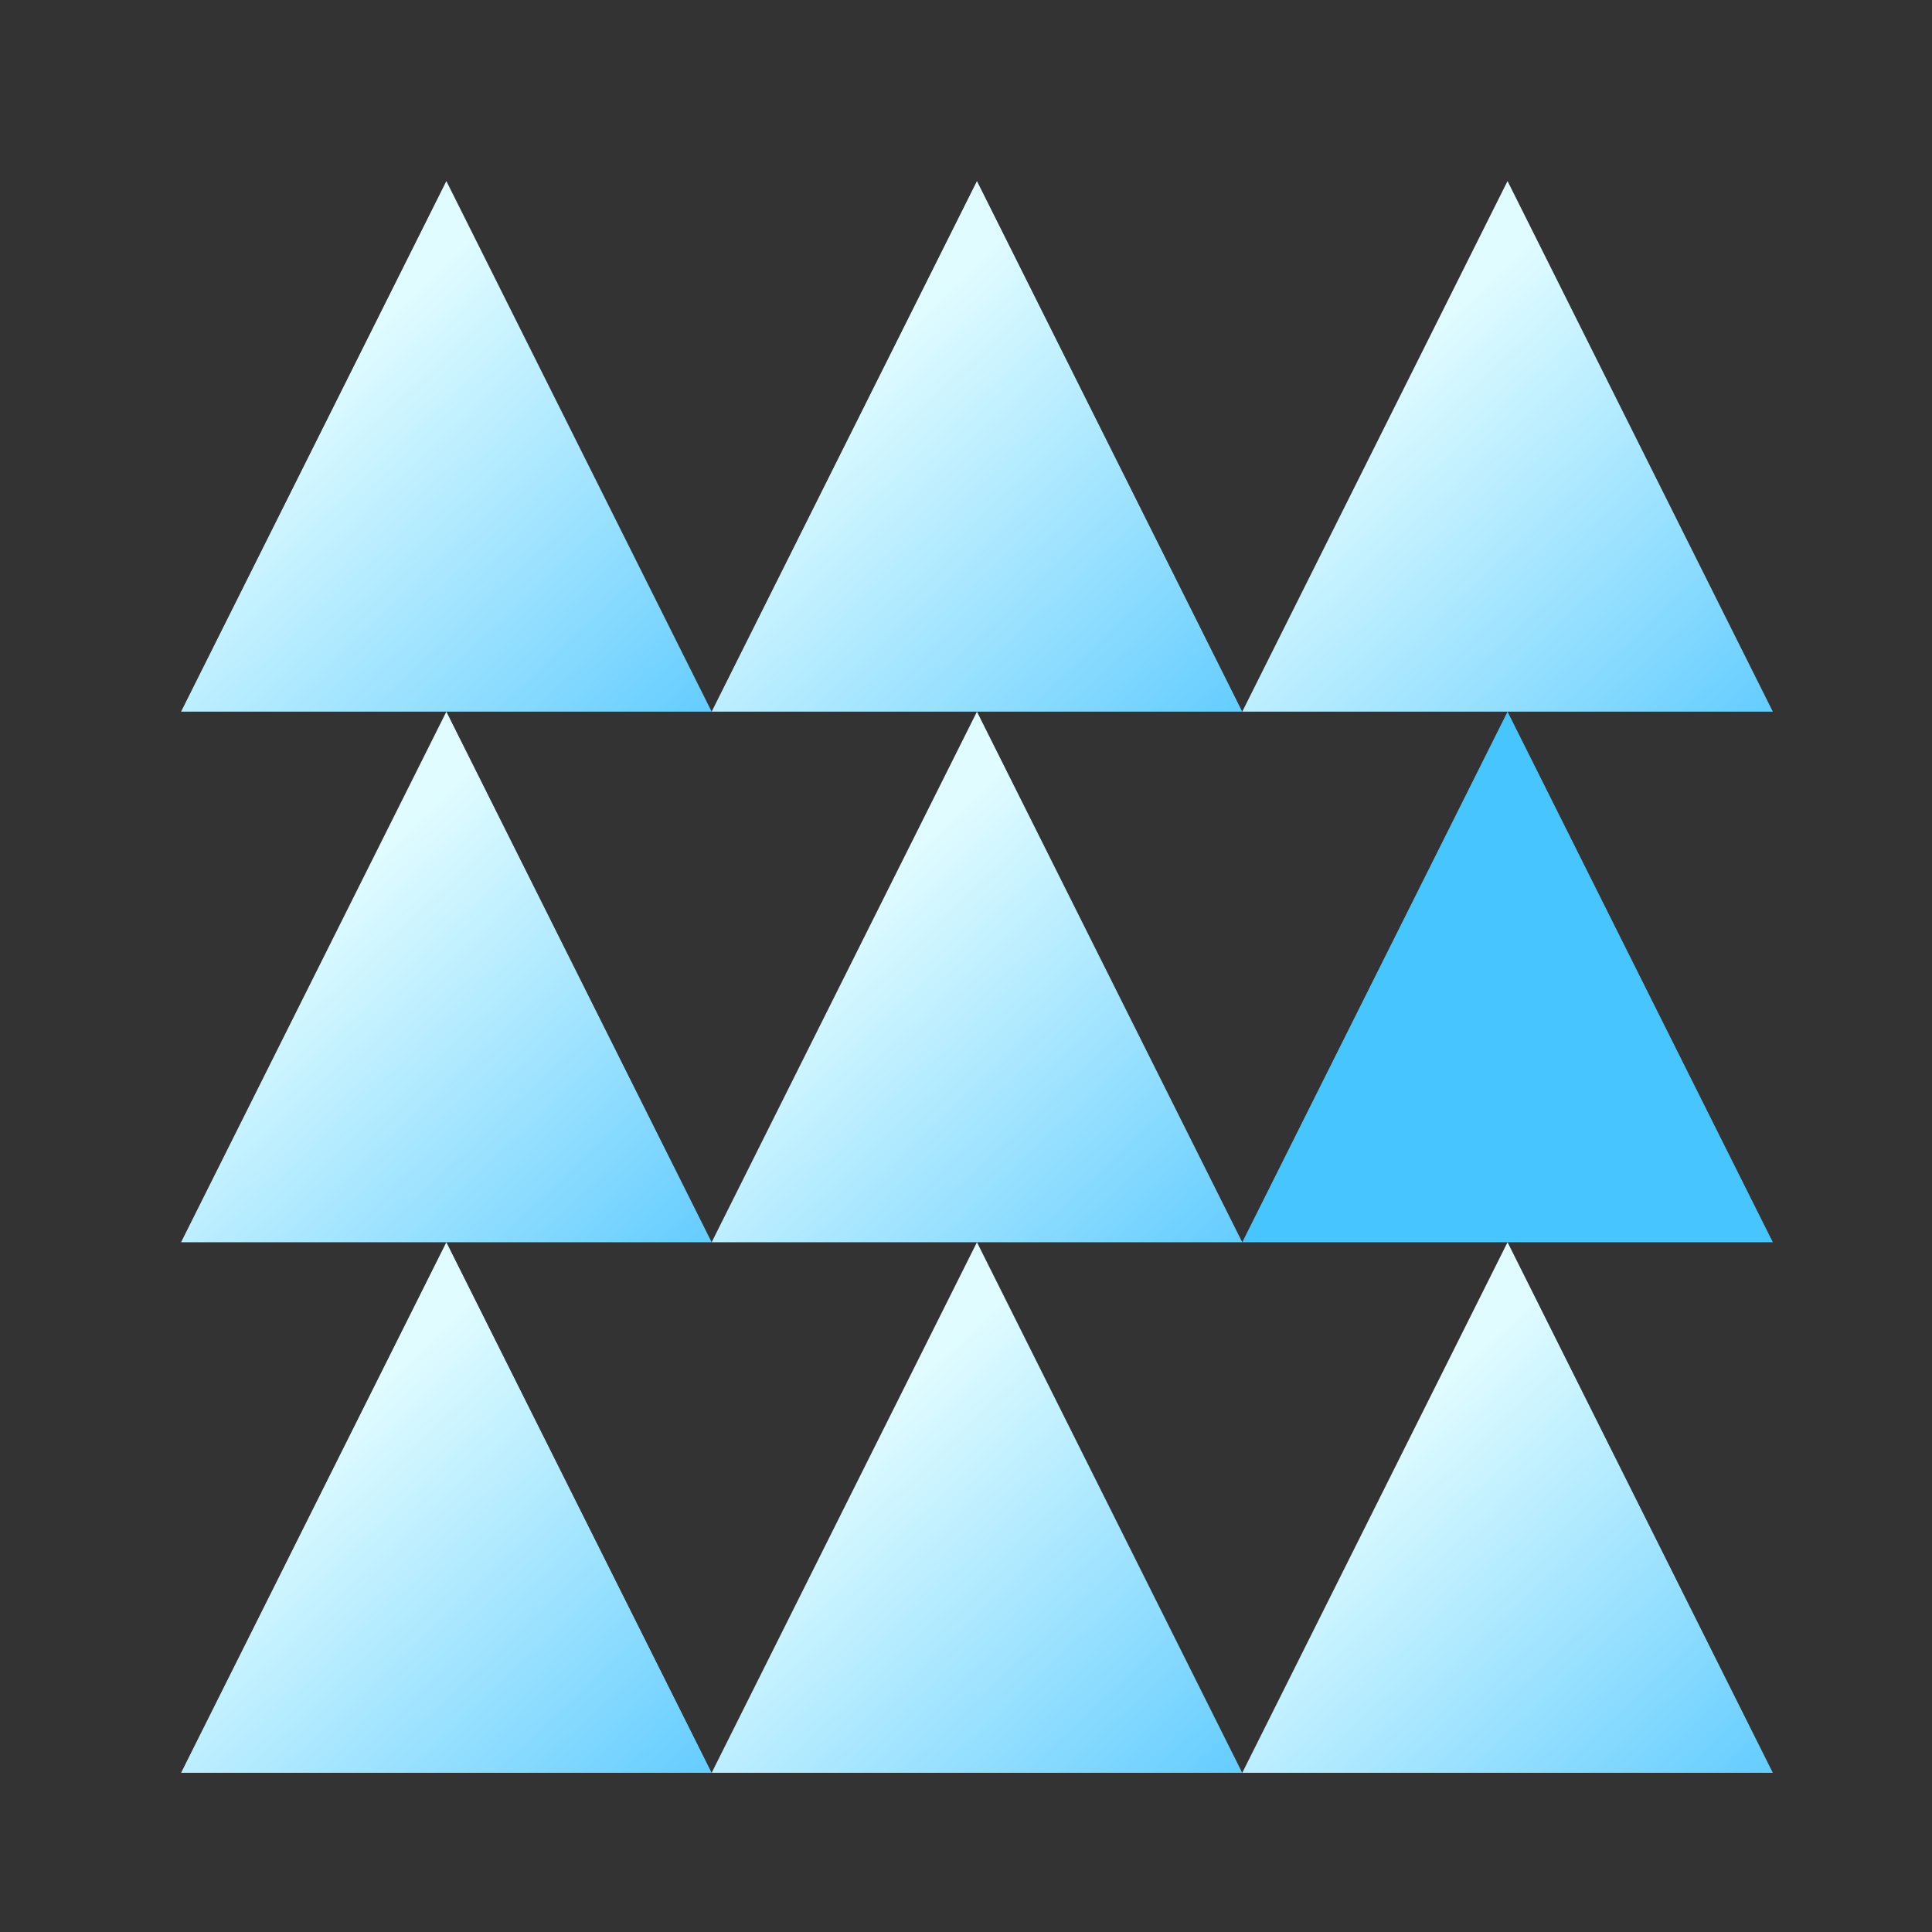
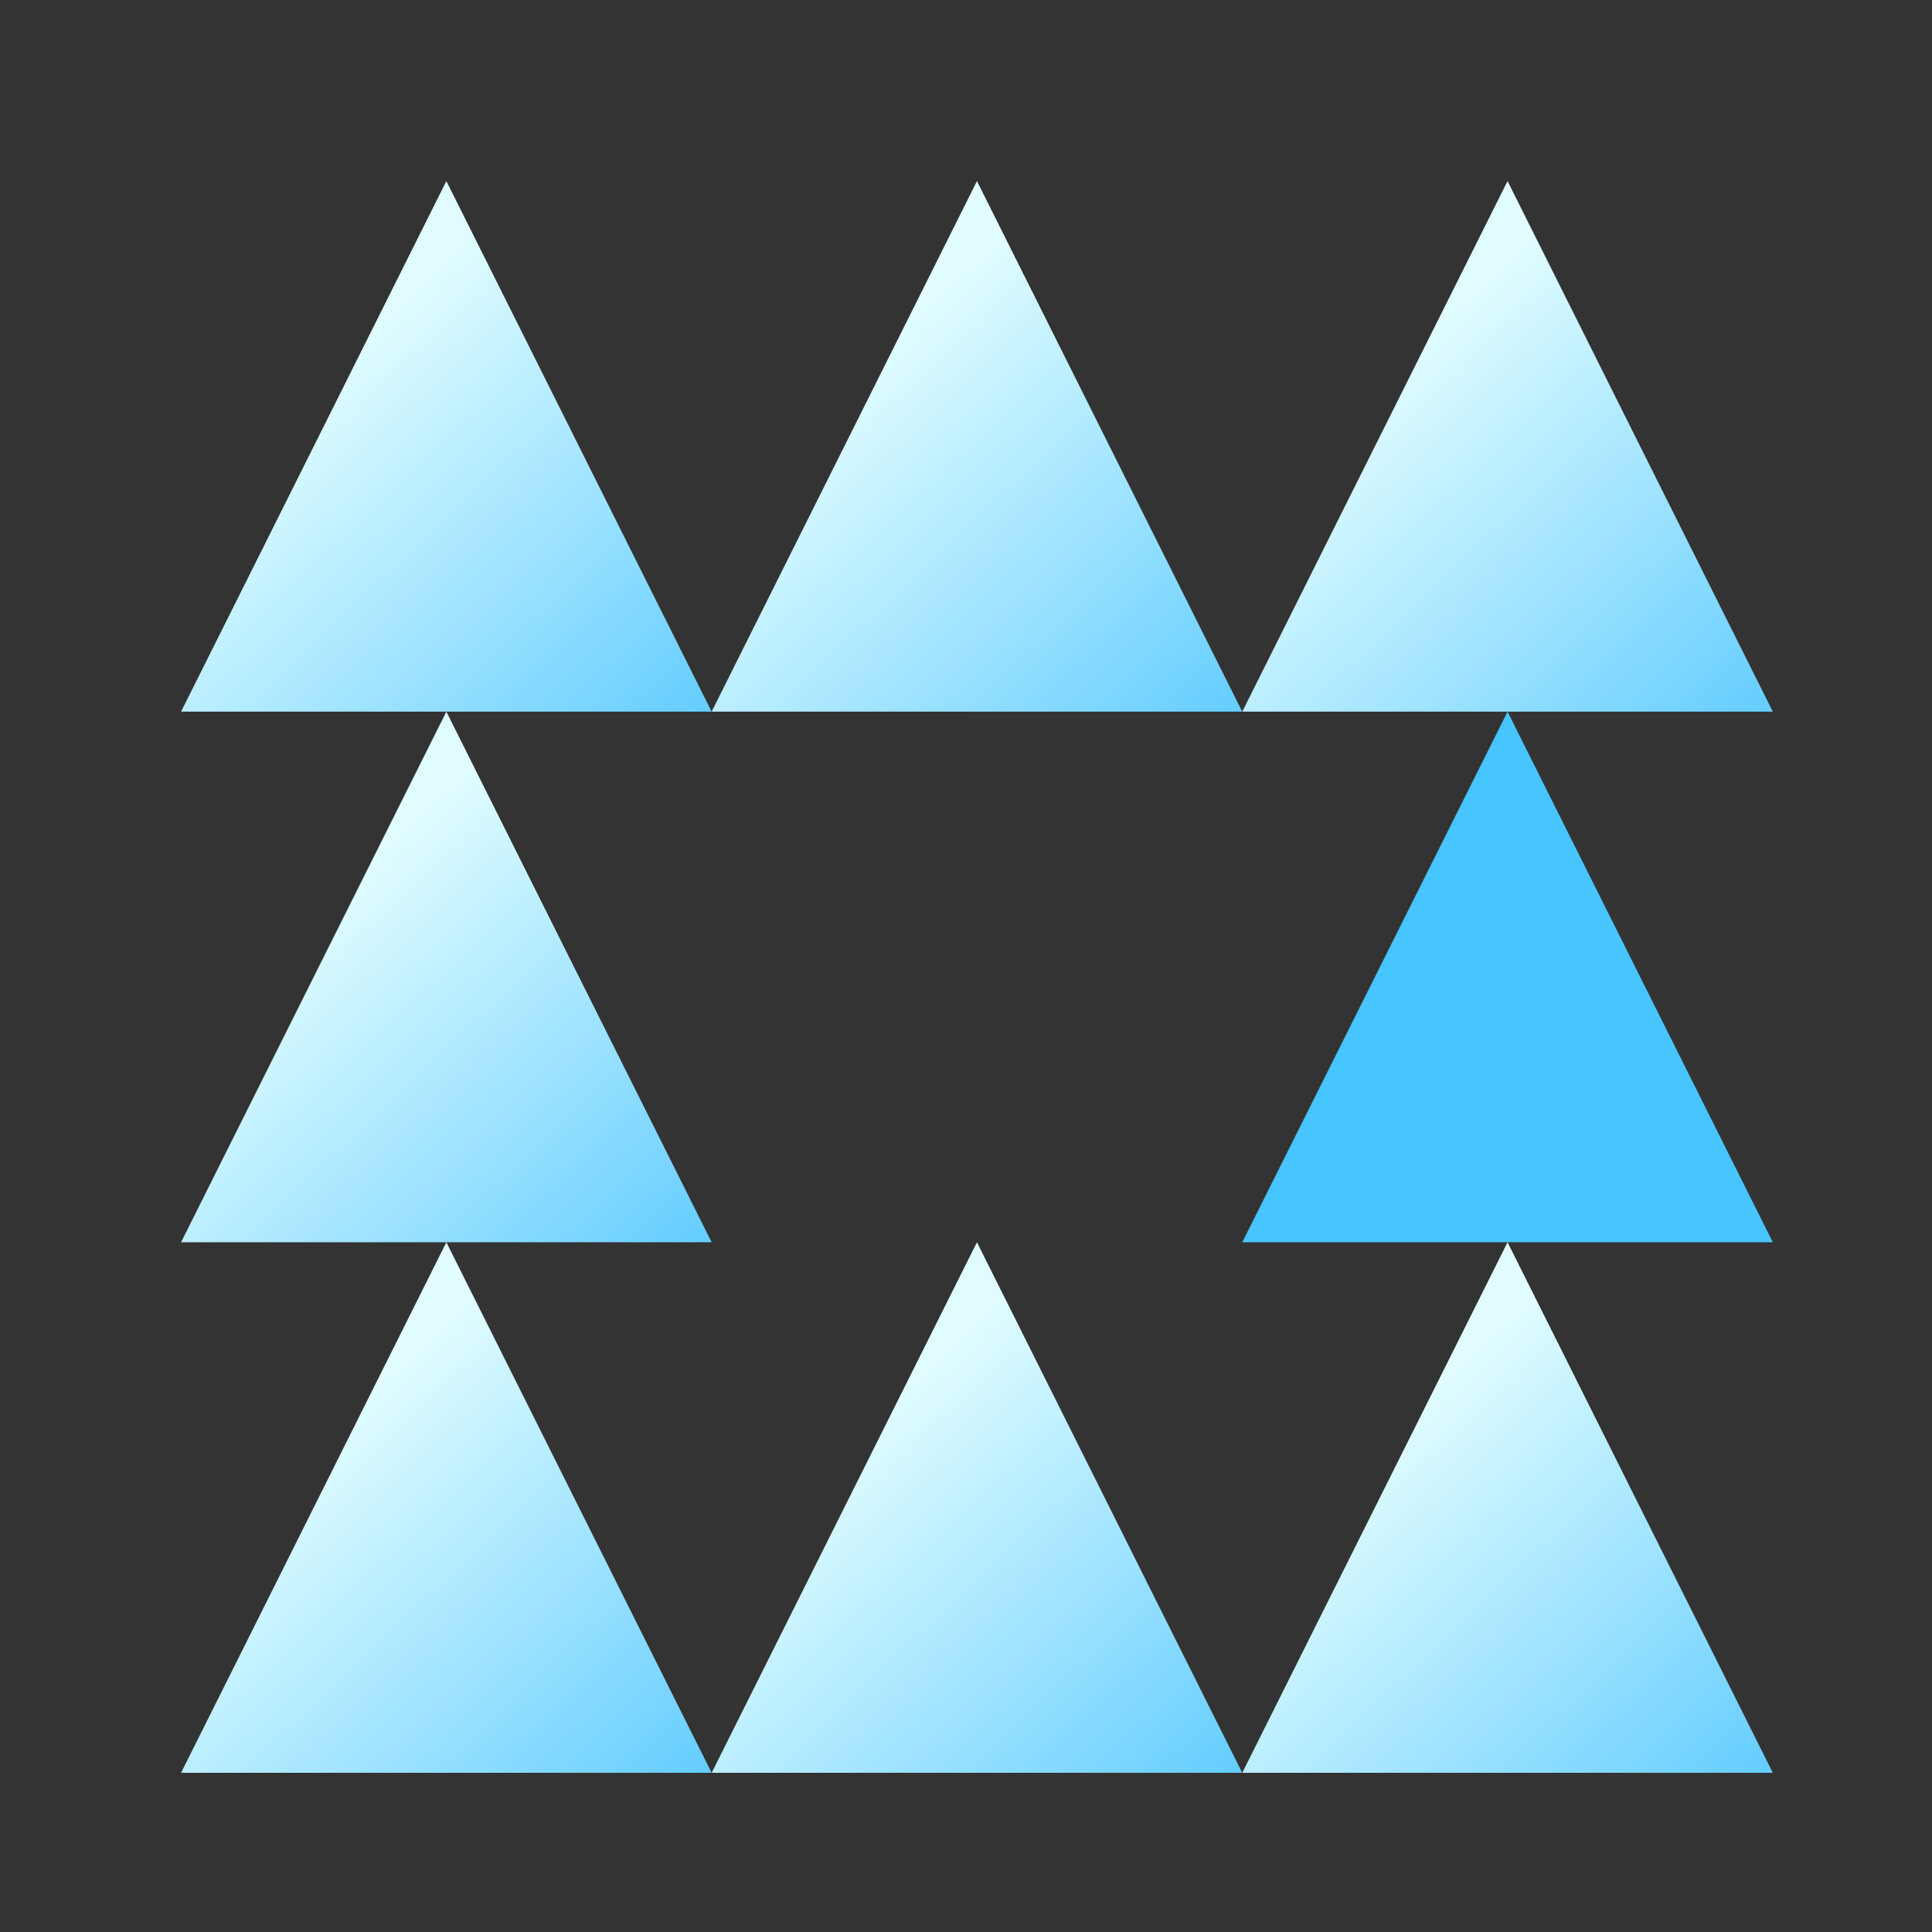
<svg xmlns="http://www.w3.org/2000/svg" width="797" height="797" viewBox="0 0 797 797" fill="none">
  <rect x="0" y="0" width="797" height="797" fill="#333333" stroke="none" />
  <path d="M184.136 74.697L293.576 293.578H74.696L184.136 74.697Z" fill="url(#paint0_linear_181_1059)" />
  <path d="M184.136 293.577L293.576 512.457H74.696L184.136 293.577Z" fill="url(#paint1_linear_181_1059)" />
  <path d="M184.136 512.457L293.576 731.337H74.696L184.136 512.457Z" fill="url(#paint2_linear_181_1059)" />
  <path d="M621.902 74.697L731.342 293.578H512.462L621.902 74.697Z" fill="url(#paint3_linear_181_1059)" />
  <path d="M621.902 293.577L731.342 512.457H512.462L621.902 293.577Z" fill="#47C5FF" />
  <path d="M621.902 512.457L731.342 731.337H512.462L621.902 512.457Z" fill="url(#paint4_linear_181_1059)" />
  <path d="M403.016 74.697L512.456 293.578H293.576L403.016 74.697Z" fill="url(#paint5_linear_181_1059)" />
-   <path d="M403.016 293.577L512.456 512.457H293.576L403.016 293.577Z" fill="url(#paint6_linear_181_1059)" />
  <path d="M403.016 512.457L512.456 731.337H293.576L403.016 512.457Z" fill="url(#paint7_linear_181_1059)" />
  <defs>
    <linearGradient id="paint0_linear_181_1059" x1="328.074" y1="328.075" x2="149.639" y2="138.934" gradientUnits="userSpaceOnUse">
      <stop stop-color="#47C2FF" />
      <stop offset="1" stop-color="#E0FCFF" />
    </linearGradient>
    <linearGradient id="paint1_linear_181_1059" x1="328.074" y1="546.954" x2="149.639" y2="357.813" gradientUnits="userSpaceOnUse">
      <stop stop-color="#47C2FF" />
      <stop offset="1" stop-color="#E0FCFF" />
    </linearGradient>
    <linearGradient id="paint2_linear_181_1059" x1="328.074" y1="765.834" x2="149.639" y2="576.693" gradientUnits="userSpaceOnUse">
      <stop stop-color="#47C2FF" />
      <stop offset="1" stop-color="#E0FCFF" />
    </linearGradient>
    <linearGradient id="paint3_linear_181_1059" x1="765.839" y1="328.075" x2="587.404" y2="138.934" gradientUnits="userSpaceOnUse">
      <stop stop-color="#47C2FF" />
      <stop offset="1" stop-color="#E0FCFF" />
    </linearGradient>
    <linearGradient id="paint4_linear_181_1059" x1="765.839" y1="765.834" x2="587.404" y2="576.693" gradientUnits="userSpaceOnUse">
      <stop stop-color="#47C2FF" />
      <stop offset="1" stop-color="#E0FCFF" />
    </linearGradient>
    <linearGradient id="paint5_linear_181_1059" x1="546.953" y1="328.075" x2="368.518" y2="138.934" gradientUnits="userSpaceOnUse">
      <stop stop-color="#47C2FF" />
      <stop offset="1" stop-color="#E0FCFF" />
    </linearGradient>
    <linearGradient id="paint6_linear_181_1059" x1="546.953" y1="546.954" x2="368.518" y2="357.813" gradientUnits="userSpaceOnUse">
      <stop stop-color="#47C2FF" />
      <stop offset="1" stop-color="#E0FCFF" />
    </linearGradient>
    <linearGradient id="paint7_linear_181_1059" x1="546.953" y1="765.834" x2="368.518" y2="576.693" gradientUnits="userSpaceOnUse">
      <stop stop-color="#47C2FF" />
      <stop offset="1" stop-color="#E0FCFF" />
    </linearGradient>
  </defs>
</svg>